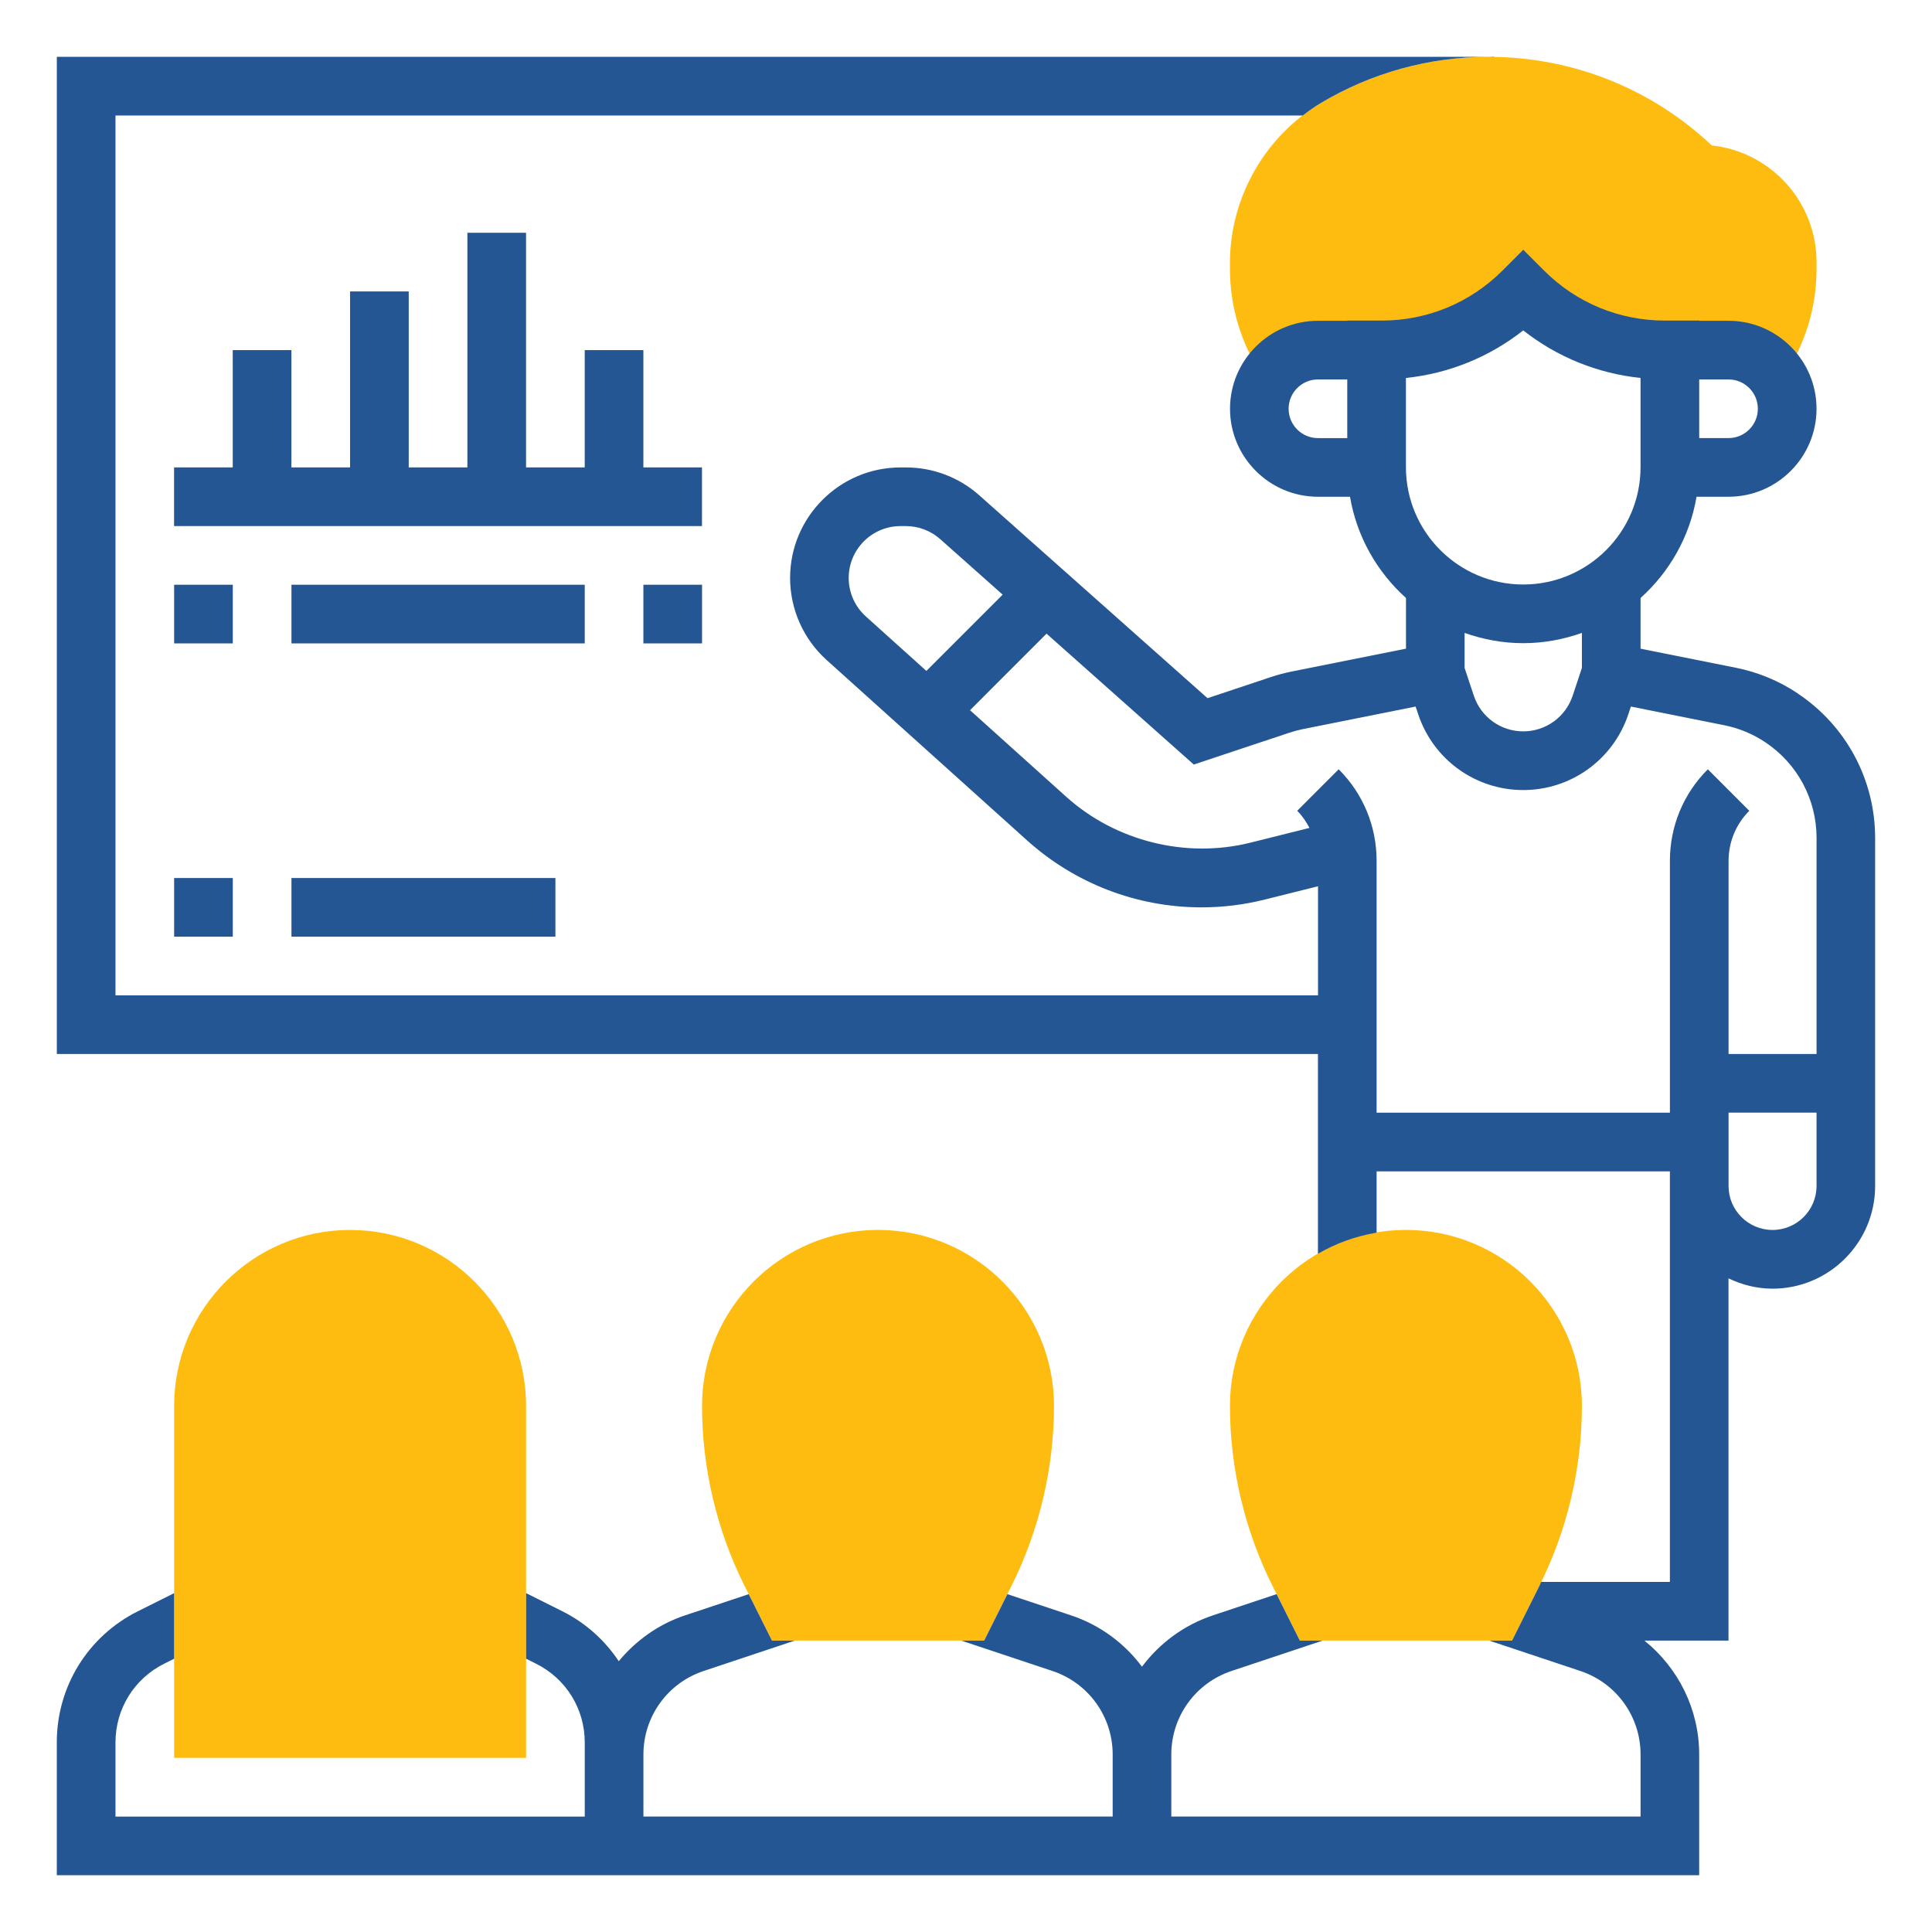
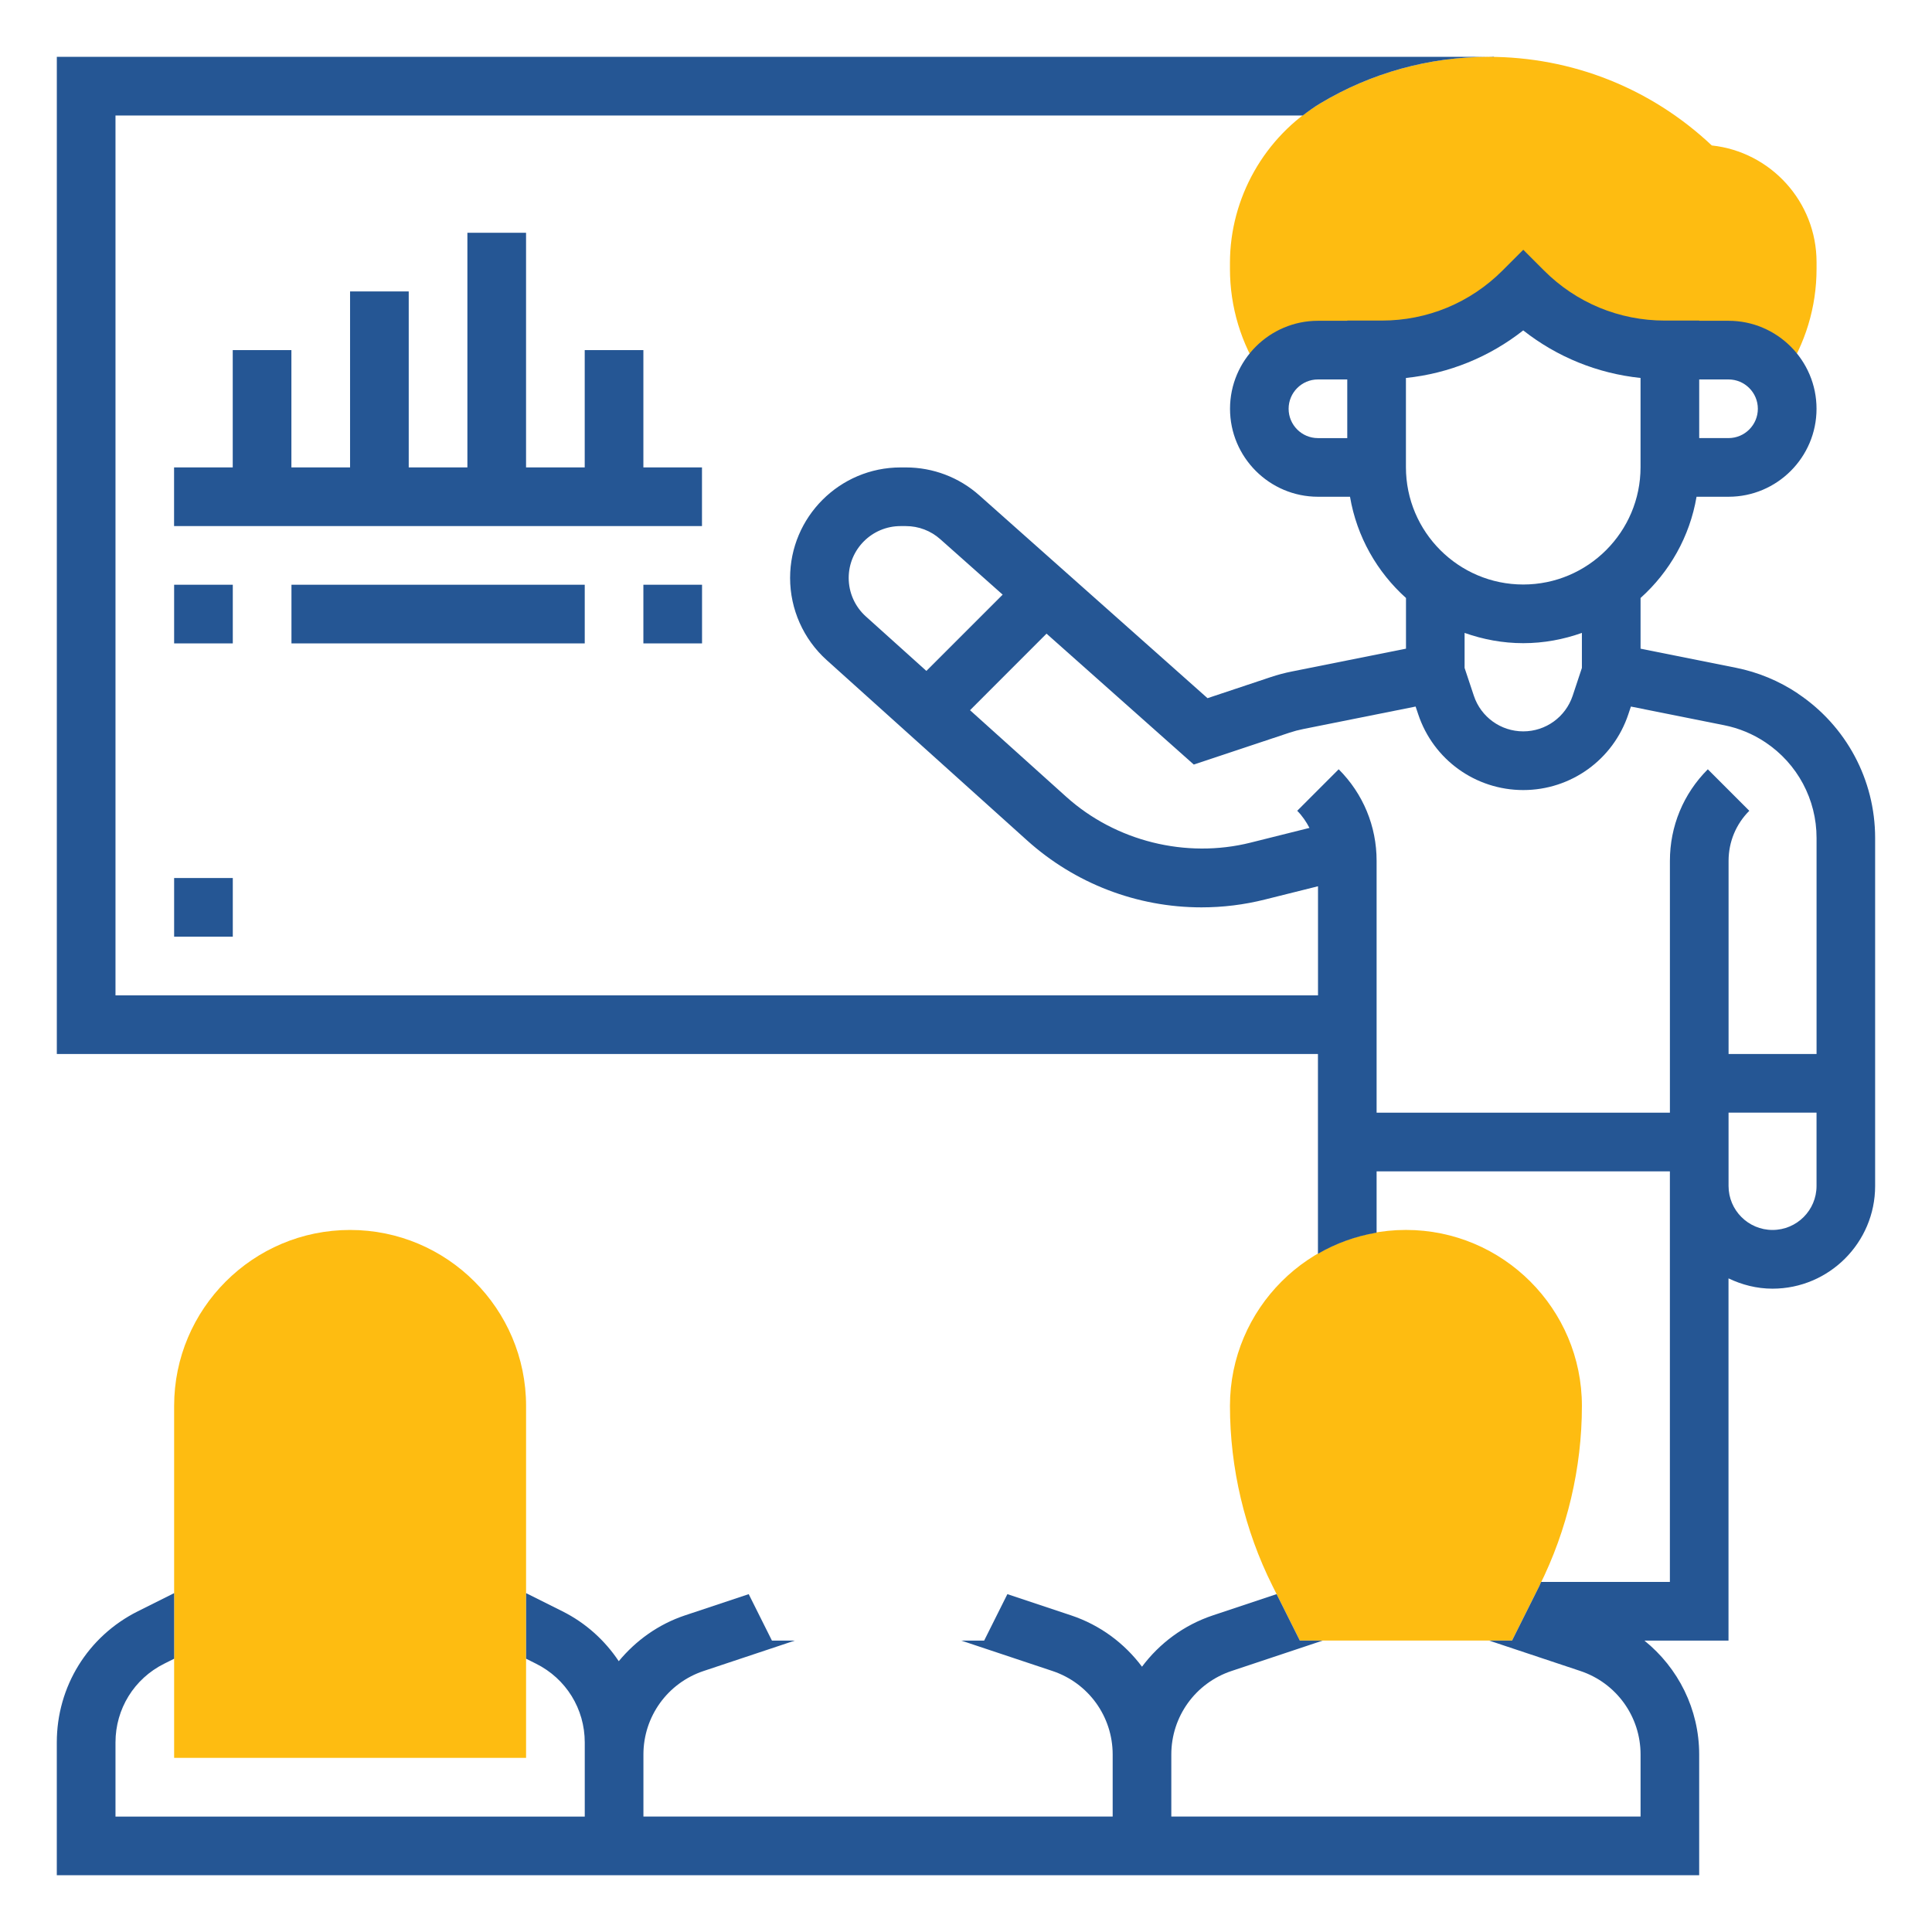
<svg xmlns="http://www.w3.org/2000/svg" id="Layer_1" version="1.1" viewBox="0 0 85 85">
  <defs>
    <style> .st0 { fill: #febc11; } .st1 { fill: #255694; } </style>
  </defs>
  <path class="st0" d="M23.145,77.339H7.661v-15.484c0-4.27,3.472-7.742,7.742-7.742s7.742,3.472,7.742,7.742v15.484Z" />
-   <path class="st0" d="M43.297,72.177h-9.337l-1.206-2.413c-1.221-2.441-1.867-5.177-1.867-7.91,0-4.27,3.472-7.742,7.742-7.742s7.742,3.472,7.742,7.742c0,2.733-.646,5.468-1.867,7.91l-1.206,2.413Z" />
  <path class="st0" d="M66.523,72.177h-9.337l-1.206-2.413c-1.221-2.441-1.867-5.177-1.867-7.91,0-4.27,3.472-7.742,7.742-7.742s7.742,3.472,7.742,7.742c0,2.733-.646,5.468-1.867,7.91l-1.206,2.413Z" />
  <path class="st0" d="M75.313,6.401c-2.674-2.519-6.15-3.901-9.839-3.901-2.601,0-5.155.707-7.387,2.046-2.45,1.471-3.974,4.161-3.974,7.019v.265c0,1.673.49,3.296,1.417,4.689l.179.27c.432-.819,1.283-1.386,2.275-1.386h2.581v-.009h.222c2.337,0,4.578-.928,6.23-2.581,1.653,1.653,3.893,2.581,6.23,2.581h.222v.009h2.581c.992,0,1.844.567,2.275,1.387l.179-.27c.926-1.395,1.417-3.017,1.417-4.69v-.298c0-2.659-2.021-4.854-4.606-5.132Z" />
  <g>
    <path class="st1" d="M65.726,2.5h-.252c.084,0,.168.01.252.012v-.012Z" />
    <path class="st1" d="M7.661,38.629h2.581v2.581h-2.581v-2.581Z" />
-     <path class="st1" d="M12.823,38.629h11.613v2.581h-11.613v-2.581Z" />
    <path class="st1" d="M79.099,30.51c-.834-.556-1.755-.938-2.738-1.134l-4.183-.837v-2.23c1.274-1.143,2.164-2.697,2.463-4.454h1.408c2.134,0,3.871-1.737,3.871-3.871s-1.737-3.871-3.871-3.871h-1.29v-.009h-1.512c-2.009,0-3.898-.782-5.317-2.203l-.912-.913-.912.913c-1.421,1.421-3.308,2.203-5.317,2.203h-1.512v.009h-1.29c-2.134,0-3.871,1.737-3.871,3.871s1.737,3.871,3.871,3.871h1.408c.299,1.757,1.19,3.311,2.463,4.454v2.23l-5.027,1.005c-.31.062-.618.143-.917.243l-2.788.93-10.04-8.924c-.889-.792-2.036-1.228-3.23-1.228h-.234c-2.68,0-4.861,2.181-4.861,4.862,0,1.375.586,2.693,1.609,3.613l8.817,7.934c2.111,1.899,4.836,2.946,7.675,2.946.938,0,1.873-.115,2.782-.343l2.343-.585v4.799H5.081V5.081h52.236c.246-.19.501-.373.77-.534,2.232-1.339,4.786-2.046,7.387-2.046H2.5v43.871h55.484v8.79c.784-.456,1.654-.774,2.581-.93v-2.698h12.903v18.064h-5.666c-.027.056-.045.114-.072.168l-1.206,2.413h-1.008l4.014,1.338c1.585.528,2.648,2.004,2.648,3.672v2.732h-20.645v-2.732c0-1.668,1.063-3.144,2.648-3.672l4.014-1.338h-1.008l-1.022-2.044-2.801.934c-1.281.427-2.352,1.231-3.121,2.259-.769-1.028-1.84-1.832-3.121-2.259l-2.801-.934-1.022,2.044h-1.008l4.014,1.338c1.585.528,2.648,2.004,2.648,3.672v2.732h-20.645v-2.732c0-1.668,1.063-3.144,2.648-3.672l4.014-1.338h-1.008l-1.022-2.044-2.801.934c-1.175.392-2.165,1.11-2.916,2.017-.61-.915-1.449-1.681-2.481-2.197l-1.595-.797v2.885l.441.221c1.319.659,2.139,1.987,2.139,3.462v3.262H5.081v-3.262c0-1.476.821-2.803,2.139-3.462l.441-.221v-2.885l-1.595.797c-2.2,1.101-3.567,3.311-3.567,5.77v5.843h72.258v-5.312c0-1.994-.921-3.81-2.409-5.01h3.699v-15.937c.588.281,1.24.453,1.935.453,2.49,0,4.516-2.026,4.516-4.516v-15.313c0-2.559-1.271-4.933-3.401-6.354h0ZM76.048,16.694c.712,0,1.29.579,1.29,1.29s-.578,1.29-1.29,1.29h-1.29v-2.581h1.29ZM56.694,17.984c0-.711.578-1.29,1.29-1.29h1.29v2.581h-1.29c-.712,0-1.29-.579-1.29-1.29ZM61.855,16.629c1.892-.197,3.67-.919,5.161-2.093,1.492,1.174,3.27,1.894,5.161,2.093v3.926c0,2.846-2.315,5.161-5.161,5.161s-5.161-2.315-5.161-5.161v-3.926ZM67.016,28.297c.906,0,1.772-.165,2.581-.452v1.541l-.406,1.224c-.314.937-1.186,1.567-2.174,1.567s-1.861-.63-2.173-1.565l-.408-1.226v-1.541c.809.286,1.675.452,2.581.452ZM37.339,25.427c0-1.258,1.023-2.281,2.281-2.281h.234c.56,0,1.097.204,1.515.577l2.744,2.439-3.356,3.356-2.662-2.396c-.481-.431-.756-1.049-.756-1.694ZM60.565,48.952v-11.079c0-1.523-.592-2.952-1.668-4.028l-1.825,1.826c.223.223.396.481.539.753l-2.596.649c-2.831.708-5.93-.059-8.104-2.017l-4.234-3.81,3.366-3.368,6.479,5.759,4.205-1.401c.199-.066.401-.12.608-.161l4.946-.99.115.342c.664,1.994,2.521,3.332,4.621,3.332s3.956-1.338,4.622-3.332l.114-.342,4.102.821c.65.13,1.262.383,1.813.751,1.412.942,2.253,2.514,2.253,4.208v9.507h-3.871v-8.498c0-.832.324-1.614.912-2.203l-1.825-1.826c-1.076,1.076-1.668,2.506-1.668,4.028v11.079h-12.903ZM77.984,54.113c-1.067,0-1.935-.868-1.935-1.935v-3.226h3.871v3.226c0,1.067-.868,1.935-1.935,1.935Z" />
    <path class="st1" d="M30.887,20.564h-2.581v-5.161h-2.581v5.161h-2.581v-10.323h-2.581v10.323h-2.581v-7.742h-2.581v7.742h-2.581v-5.161h-2.581v5.161h-2.581v2.581h23.226v-2.581Z" />
    <path class="st1" d="M7.661,25.726h2.581v2.581h-2.581v-2.581Z" />
    <path class="st1" d="M12.823,25.726h12.903v2.581h-12.903v-2.581Z" />
    <path class="st1" d="M28.306,25.726h2.581v2.581h-2.581v-2.581Z" />
  </g>
</svg>